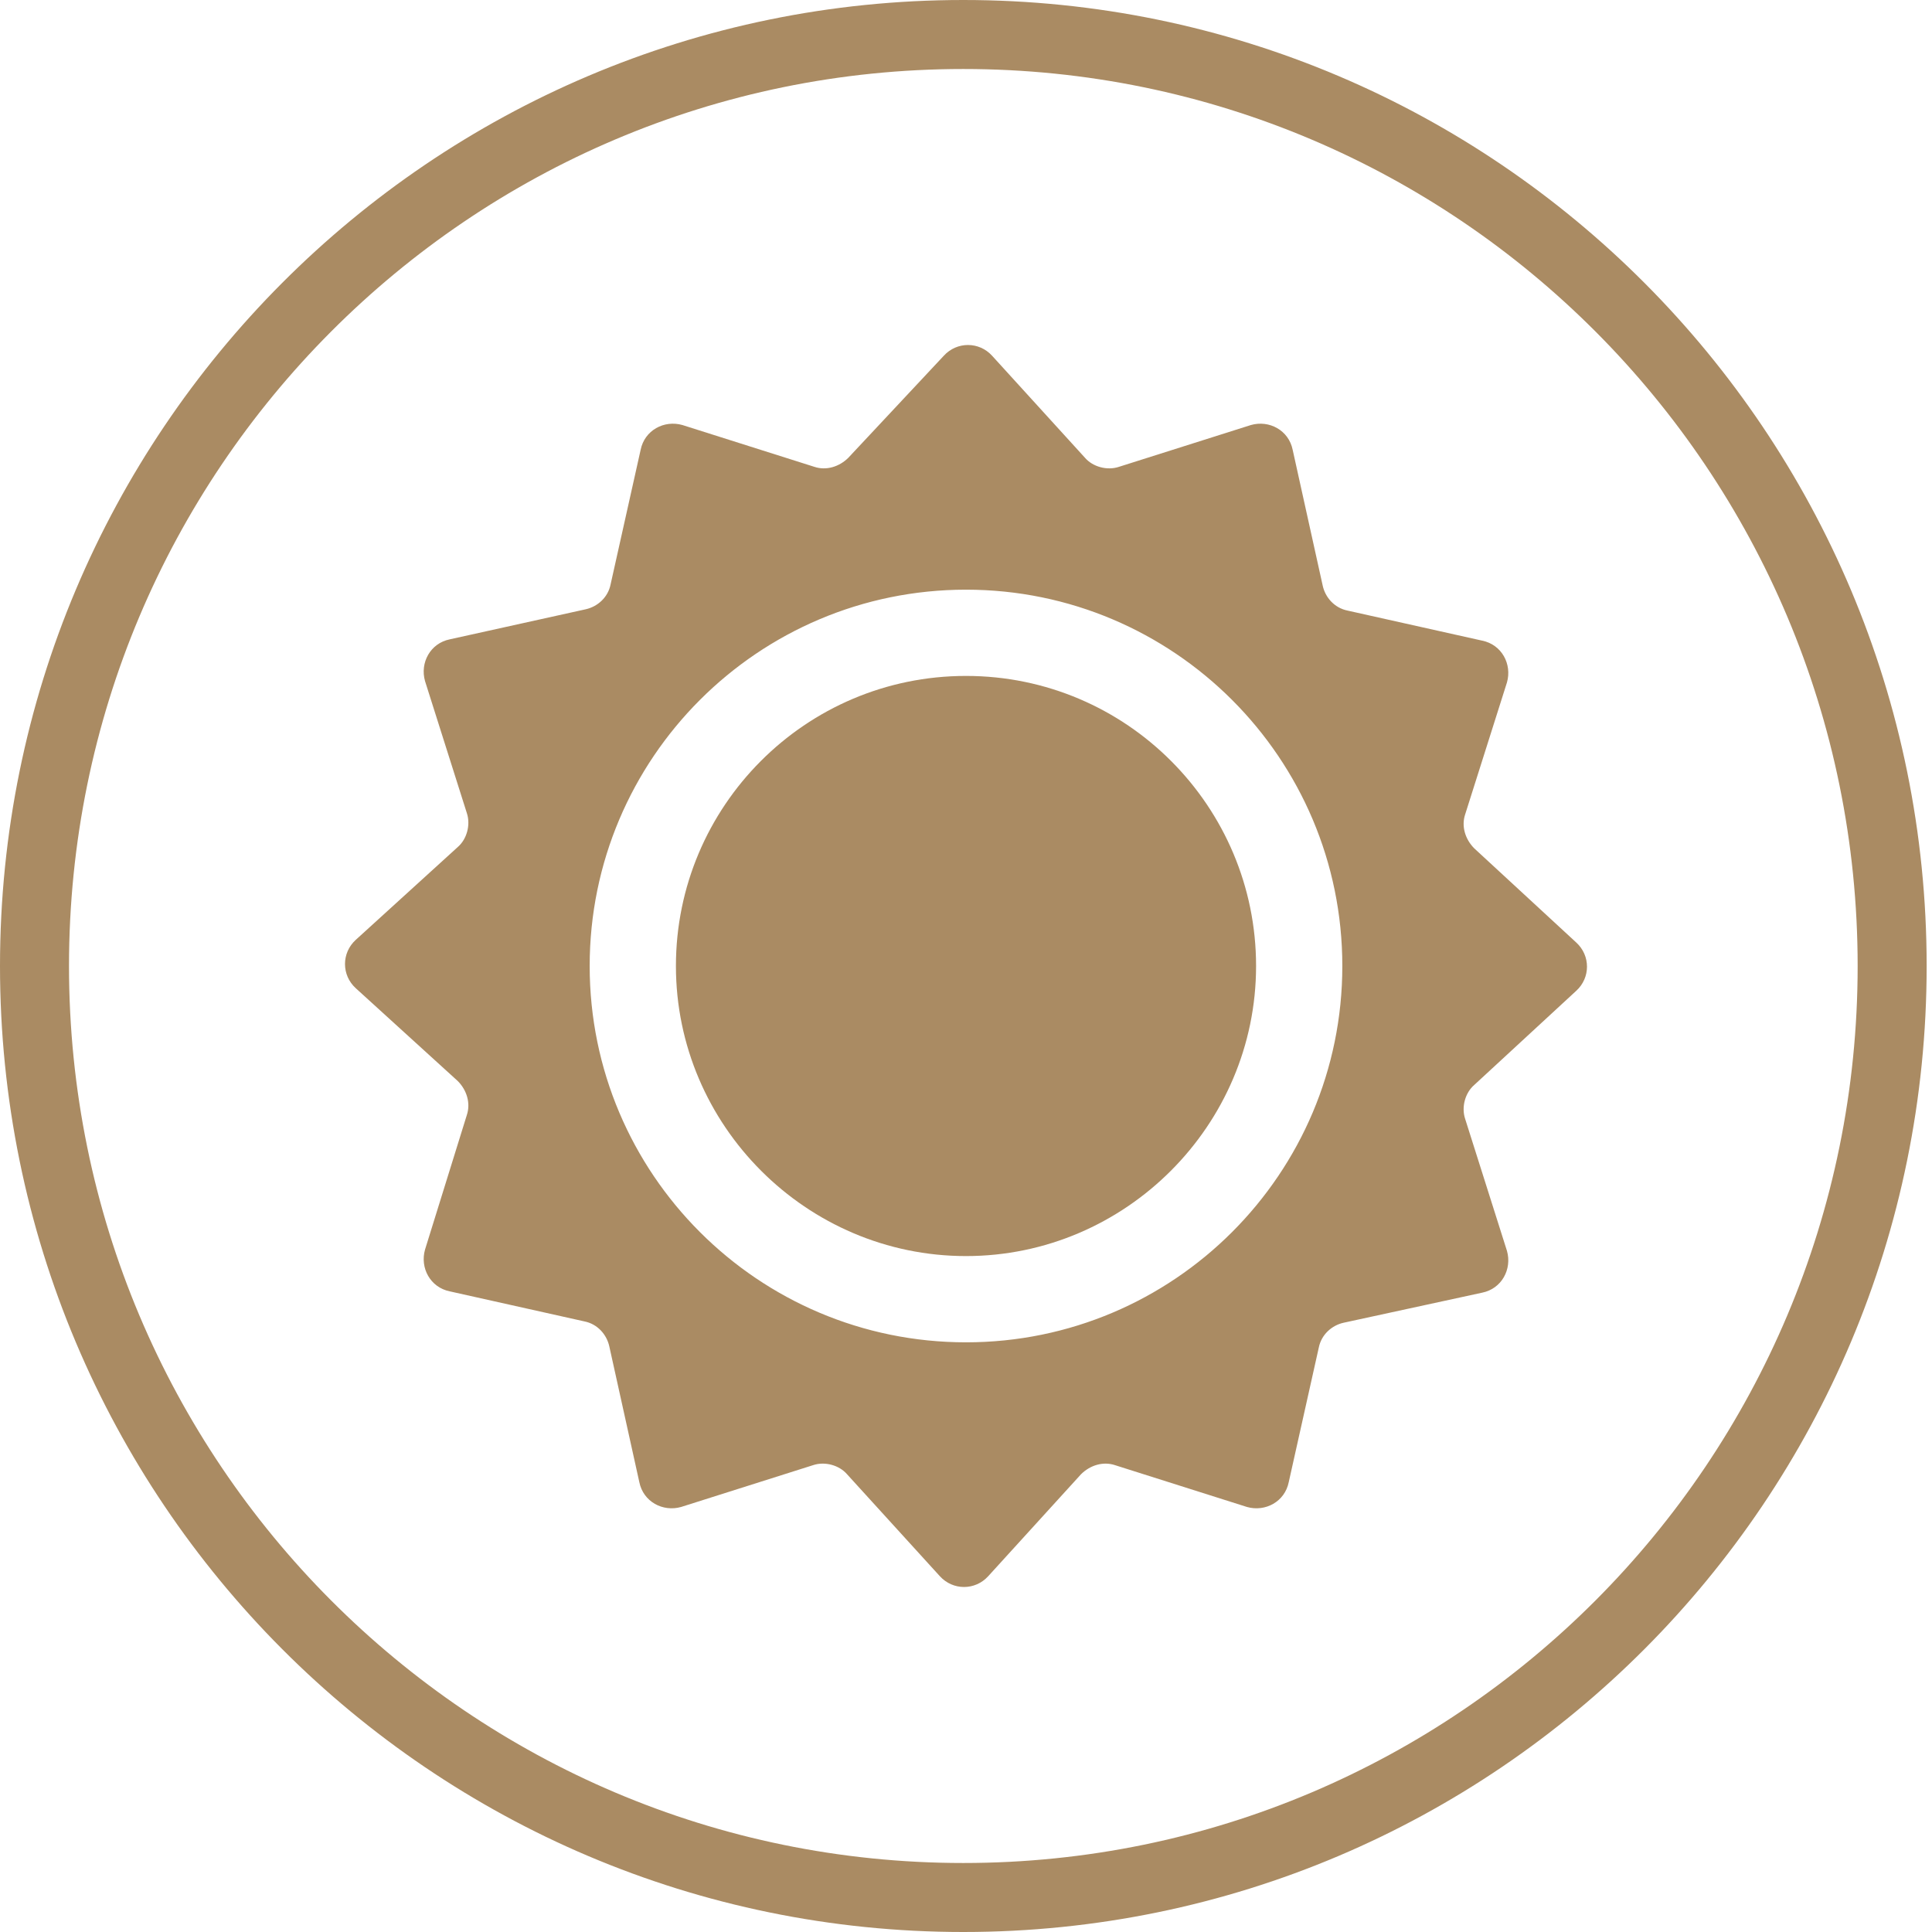
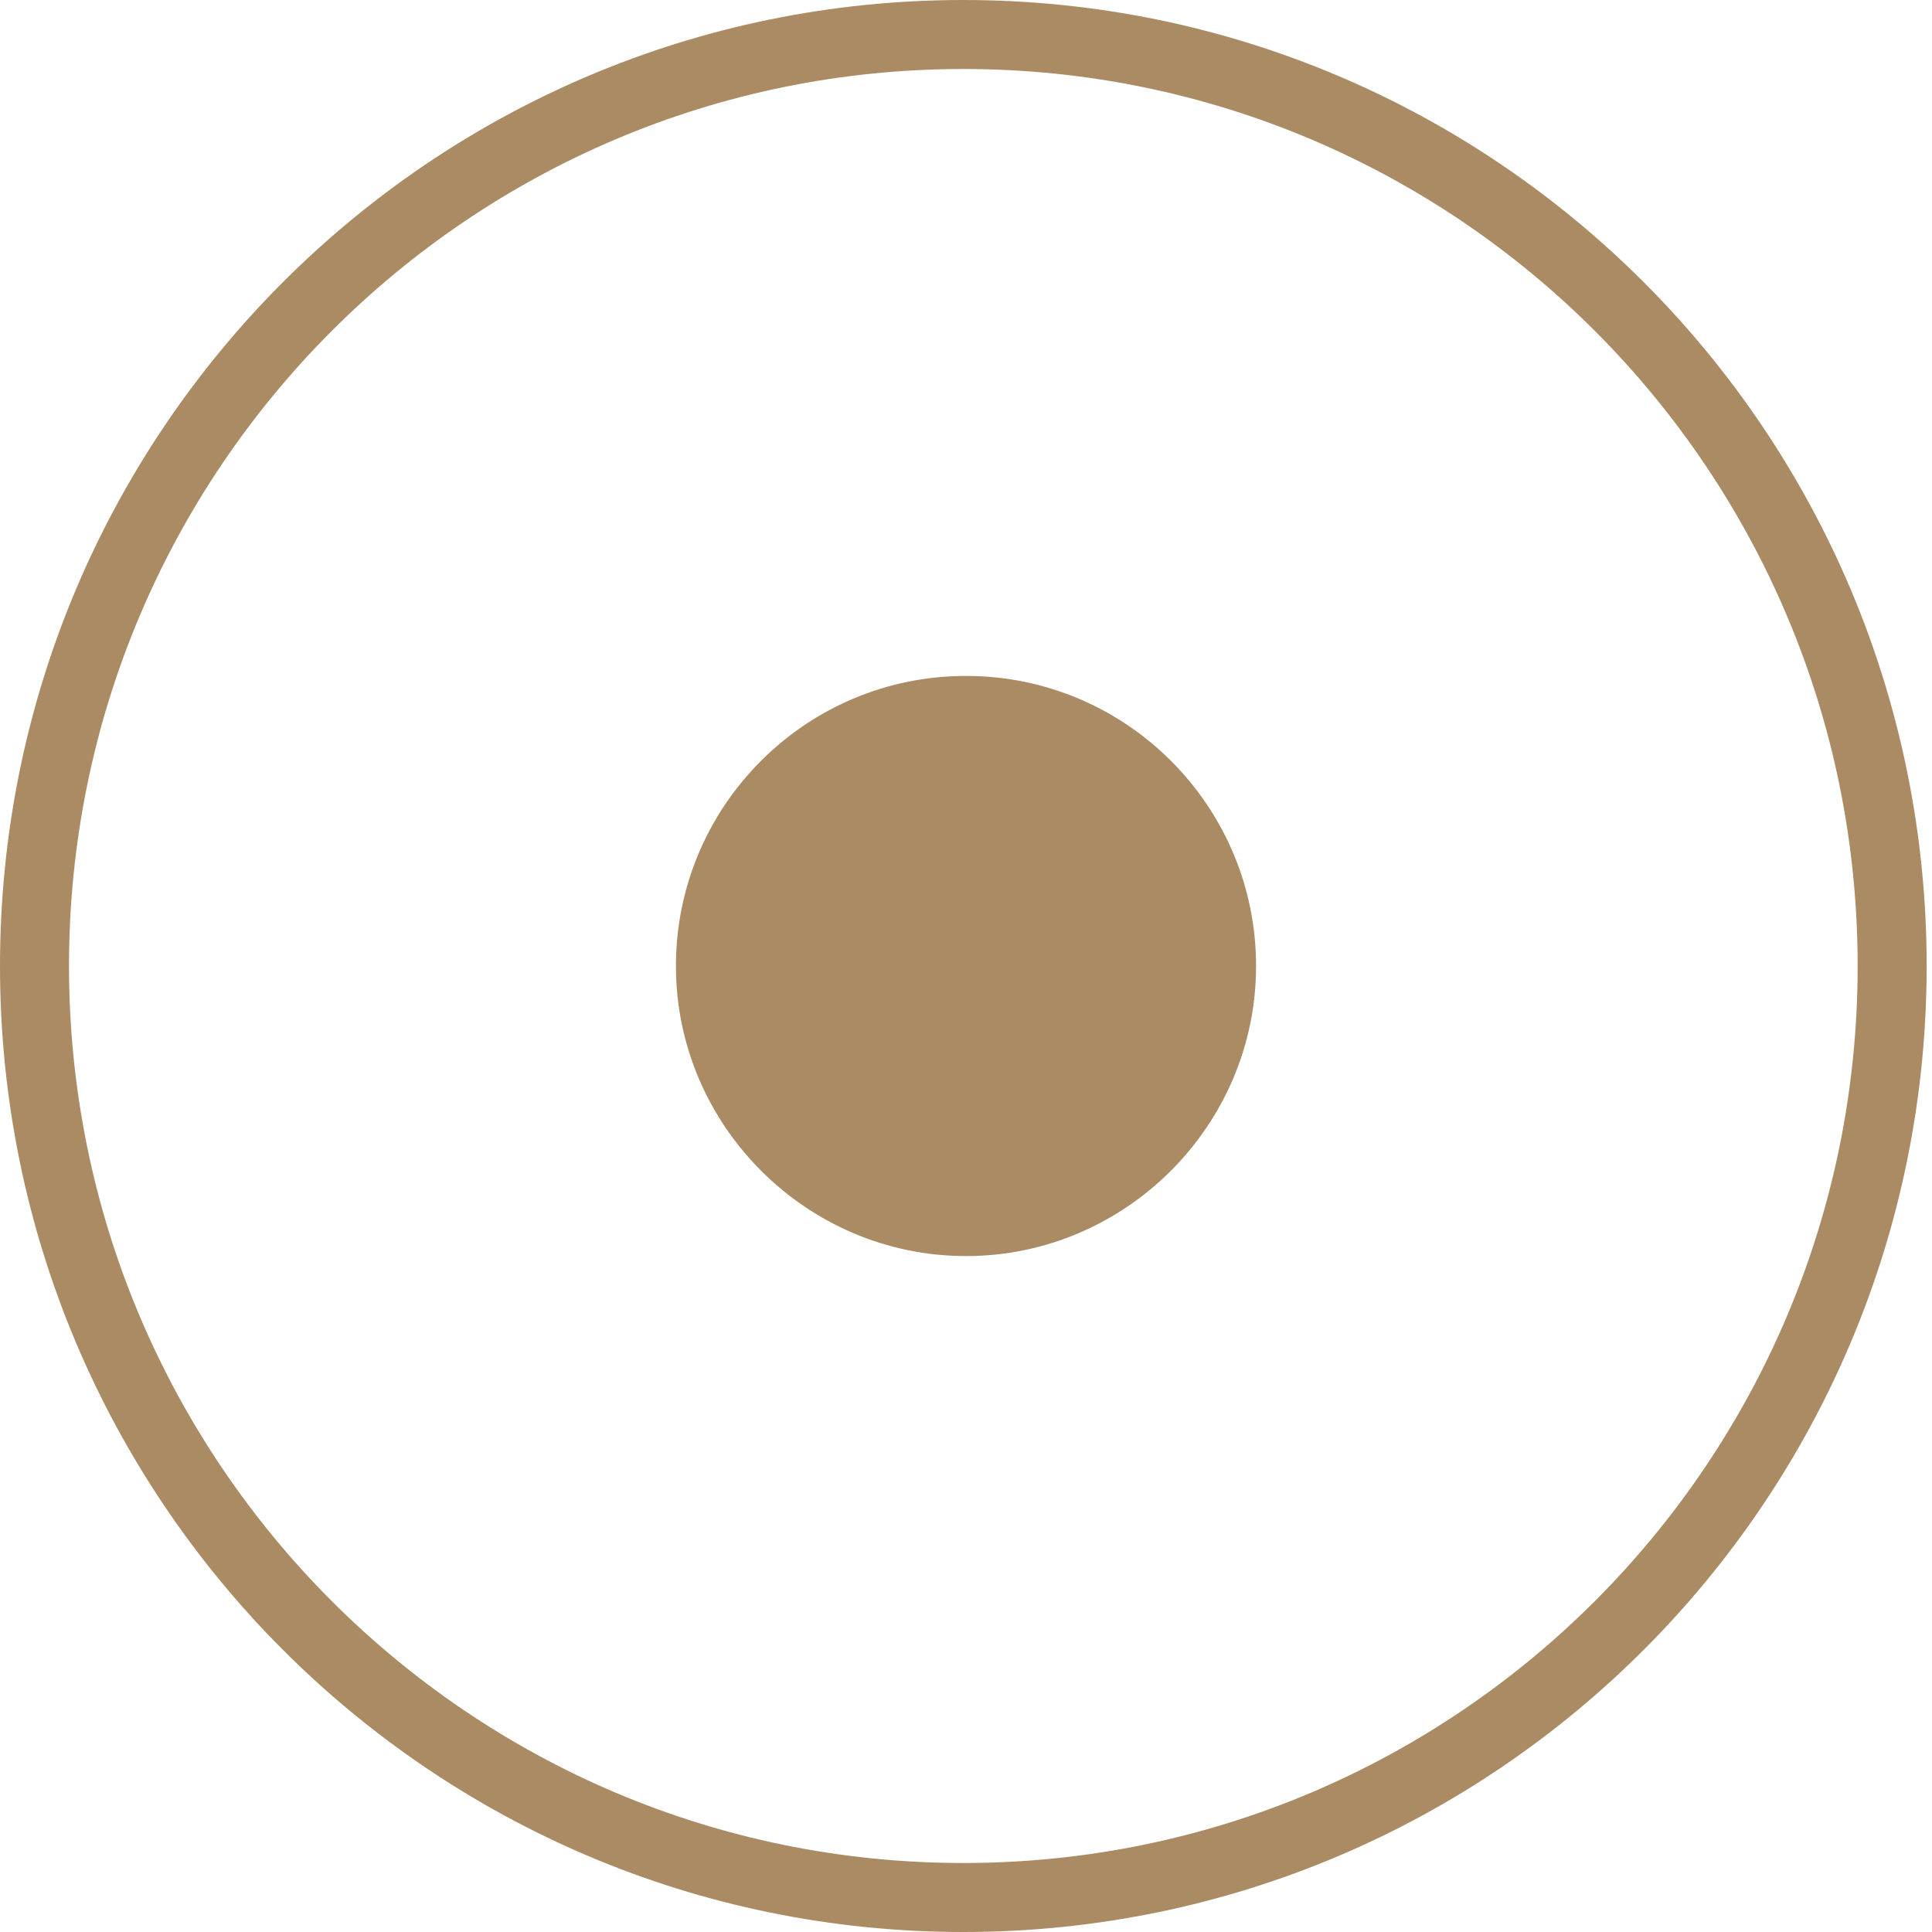
<svg xmlns="http://www.w3.org/2000/svg" width="56" height="56" viewBox="0 0 56 56" fill="none">
  <path d="M54.845 28C54.845 42.914 42.789 55 27.922 55C13.056 55 1 42.914 1 28C1 13.086 13.056 1 27.922 1C42.789 1 54.845 13.086 54.845 28Z" stroke="#AA8B63" stroke-width="2" />
-   <path d="M45.687 28.72C46.104 28.341 46.104 27.697 45.687 27.318L42.733 24.591C42.468 24.326 42.354 23.947 42.468 23.607L43.68 19.781C43.831 19.251 43.529 18.683 42.96 18.569L39.059 17.698C38.681 17.622 38.415 17.319 38.34 16.978L37.469 13.039C37.355 12.471 36.787 12.168 36.257 12.32L32.431 13.532C32.09 13.645 31.674 13.532 31.447 13.267L28.757 10.312C28.379 9.896 27.735 9.896 27.356 10.312L24.591 13.267C24.326 13.532 23.947 13.645 23.607 13.532L19.781 12.32C19.251 12.168 18.683 12.471 18.569 13.039L17.698 16.941C17.622 17.319 17.319 17.584 16.978 17.66L13.039 18.531C12.471 18.645 12.168 19.213 12.32 19.743L13.532 23.569C13.645 23.909 13.532 24.326 13.267 24.553L10.312 27.242C9.896 27.621 9.896 28.265 10.312 28.644L13.267 31.333C13.532 31.598 13.645 31.977 13.532 32.318L12.32 36.219C12.168 36.749 12.471 37.317 13.039 37.431L16.941 38.302C17.319 38.377 17.584 38.681 17.66 39.021L18.531 42.96C18.645 43.529 19.213 43.831 19.743 43.68L23.569 42.468C23.909 42.354 24.326 42.468 24.553 42.733L27.242 45.687C27.621 46.104 28.265 46.104 28.644 45.687L31.333 42.733C31.598 42.468 31.977 42.354 32.318 42.468L36.143 43.68C36.673 43.831 37.241 43.529 37.355 42.96L38.226 39.059C38.302 38.681 38.605 38.415 38.946 38.34L42.96 37.469C43.529 37.355 43.831 36.787 43.68 36.257L42.468 32.431C42.354 32.09 42.468 31.674 42.733 31.447L45.687 28.72ZM28 38.908C21.978 38.908 17.092 34.022 17.092 28C17.092 21.978 21.978 17.092 28 17.092C34.022 17.092 38.908 21.978 38.908 28C38.908 34.022 34.022 38.908 28 38.908Z" fill="#AA8B63" />
  <path fill-rule="evenodd" clip-rule="evenodd" d="M19.592 28C19.592 23.379 23.341 19.592 28 19.592C32.658 19.592 36.408 23.379 36.408 28C36.408 32.621 32.621 36.408 28 36.408C23.379 36.408 19.592 32.621 19.592 28Z" fill="#AA8B63" />
</svg>